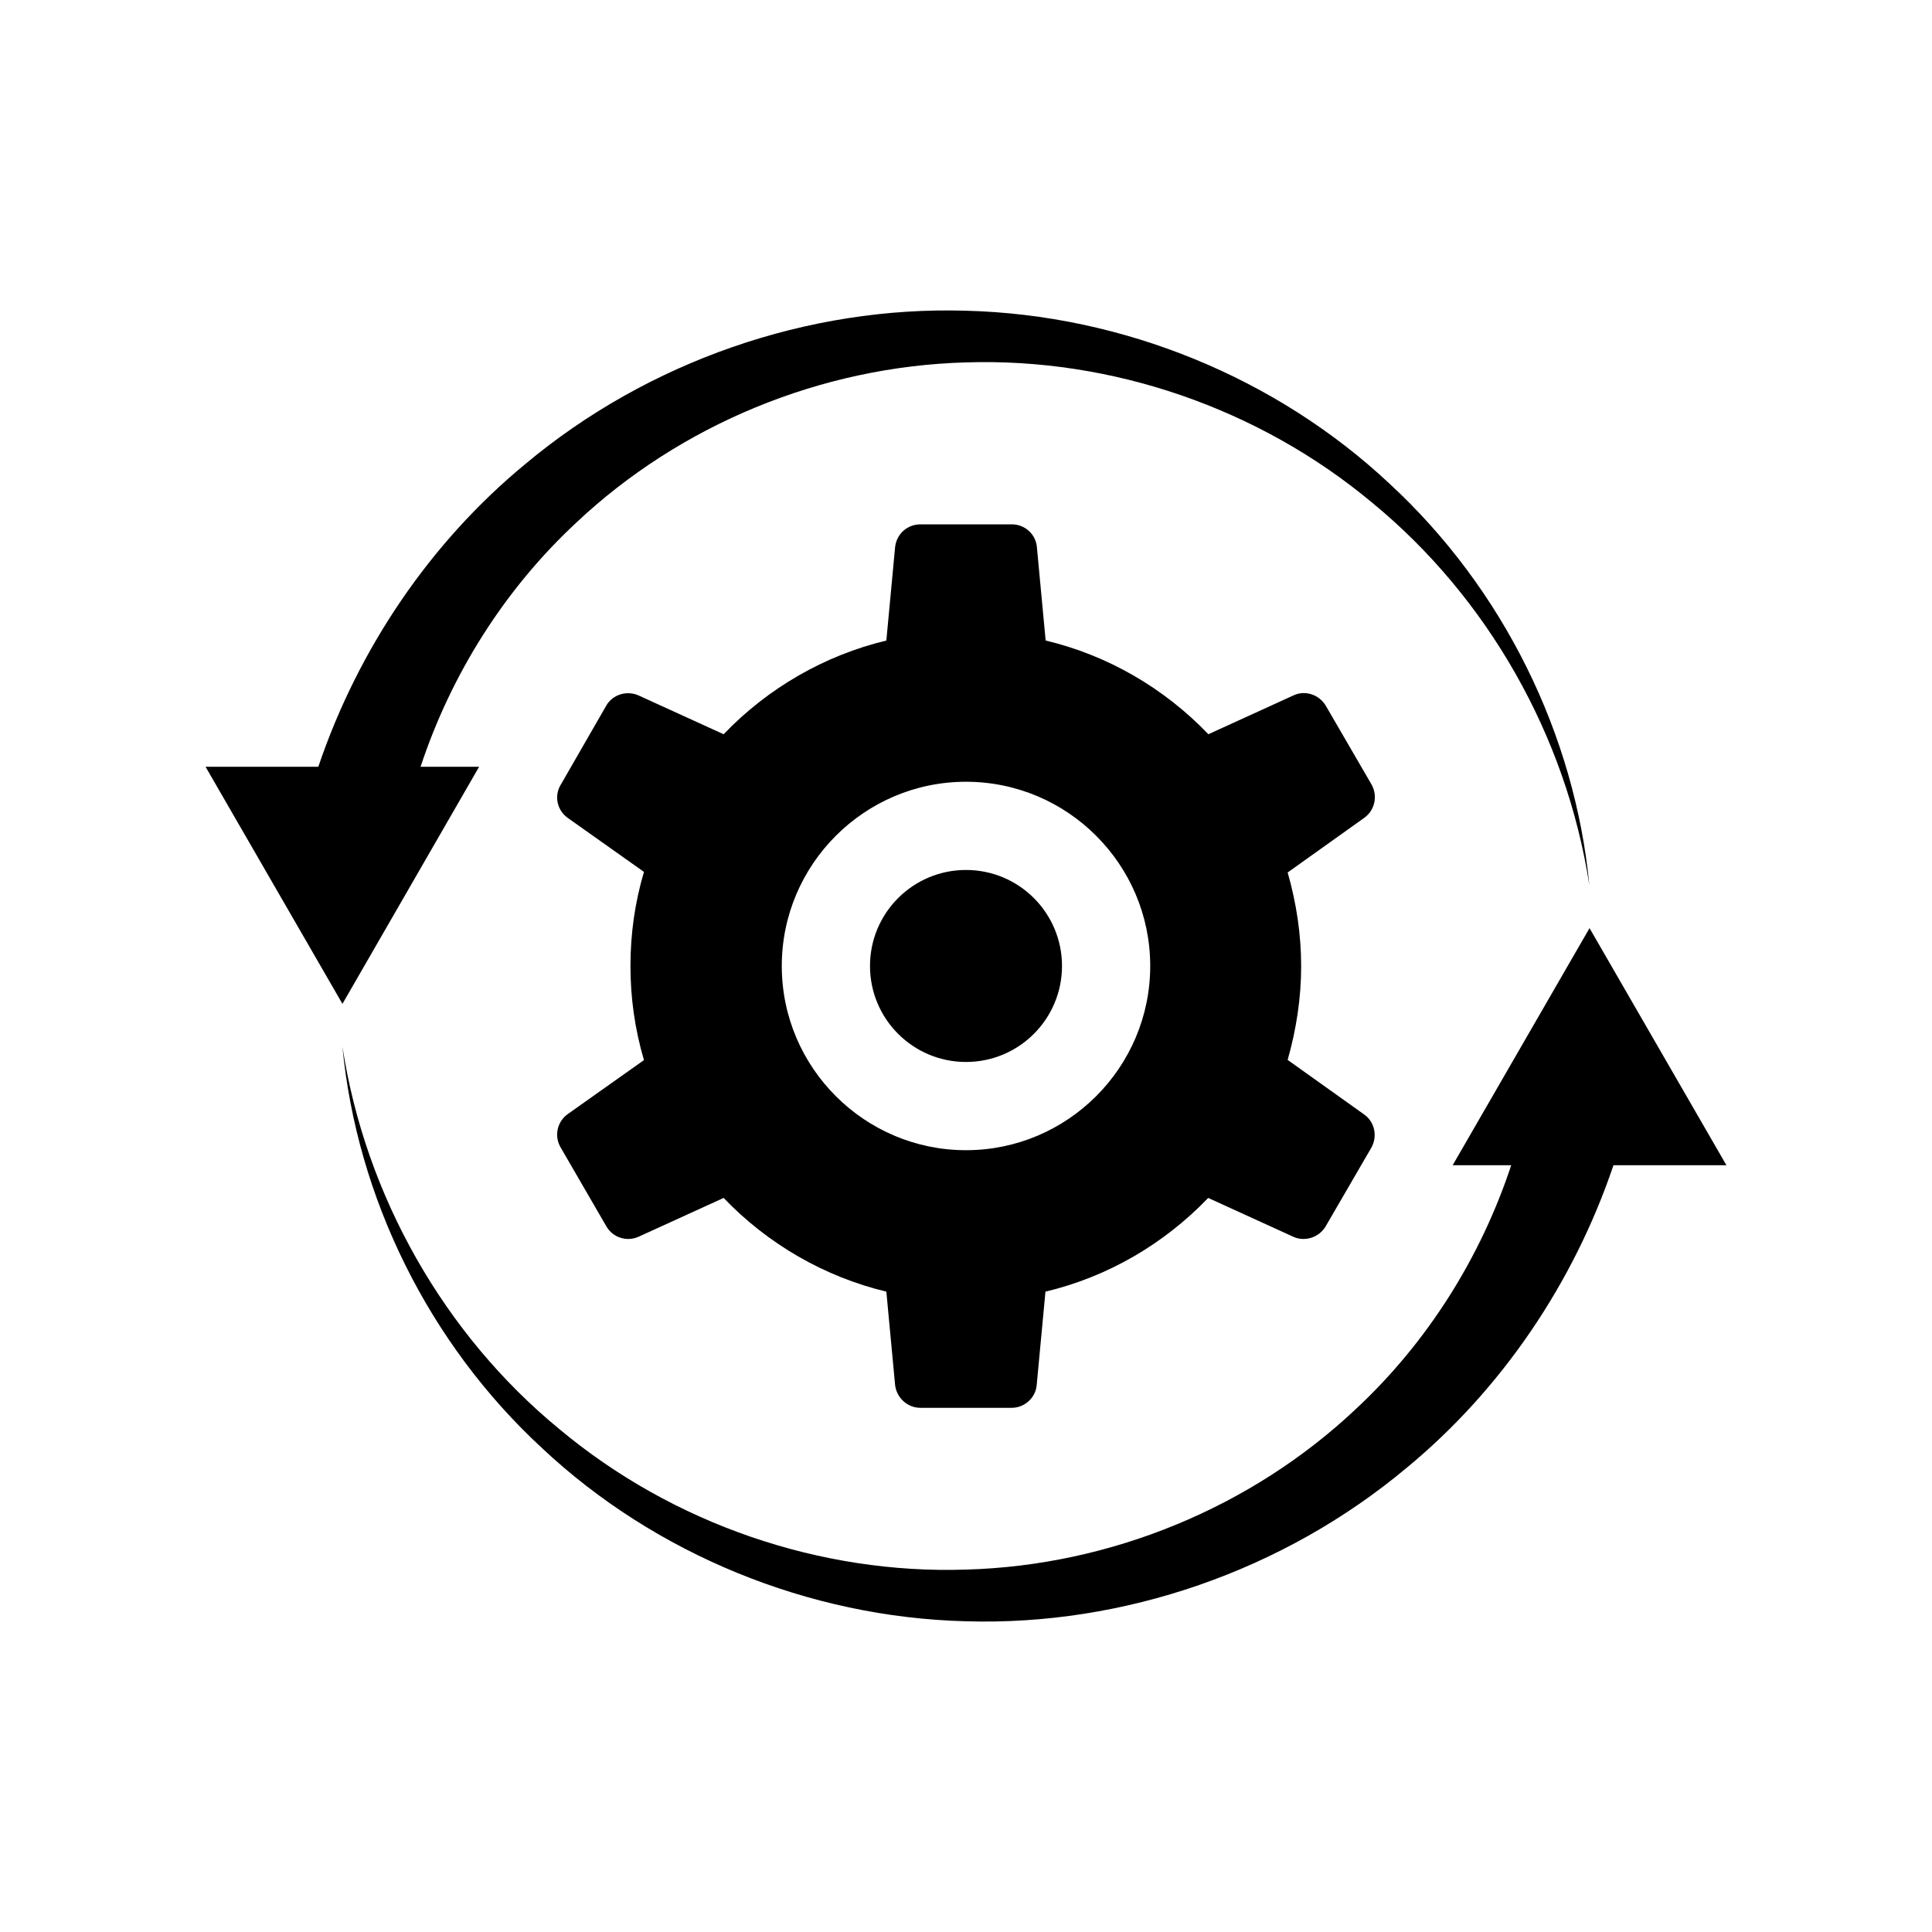
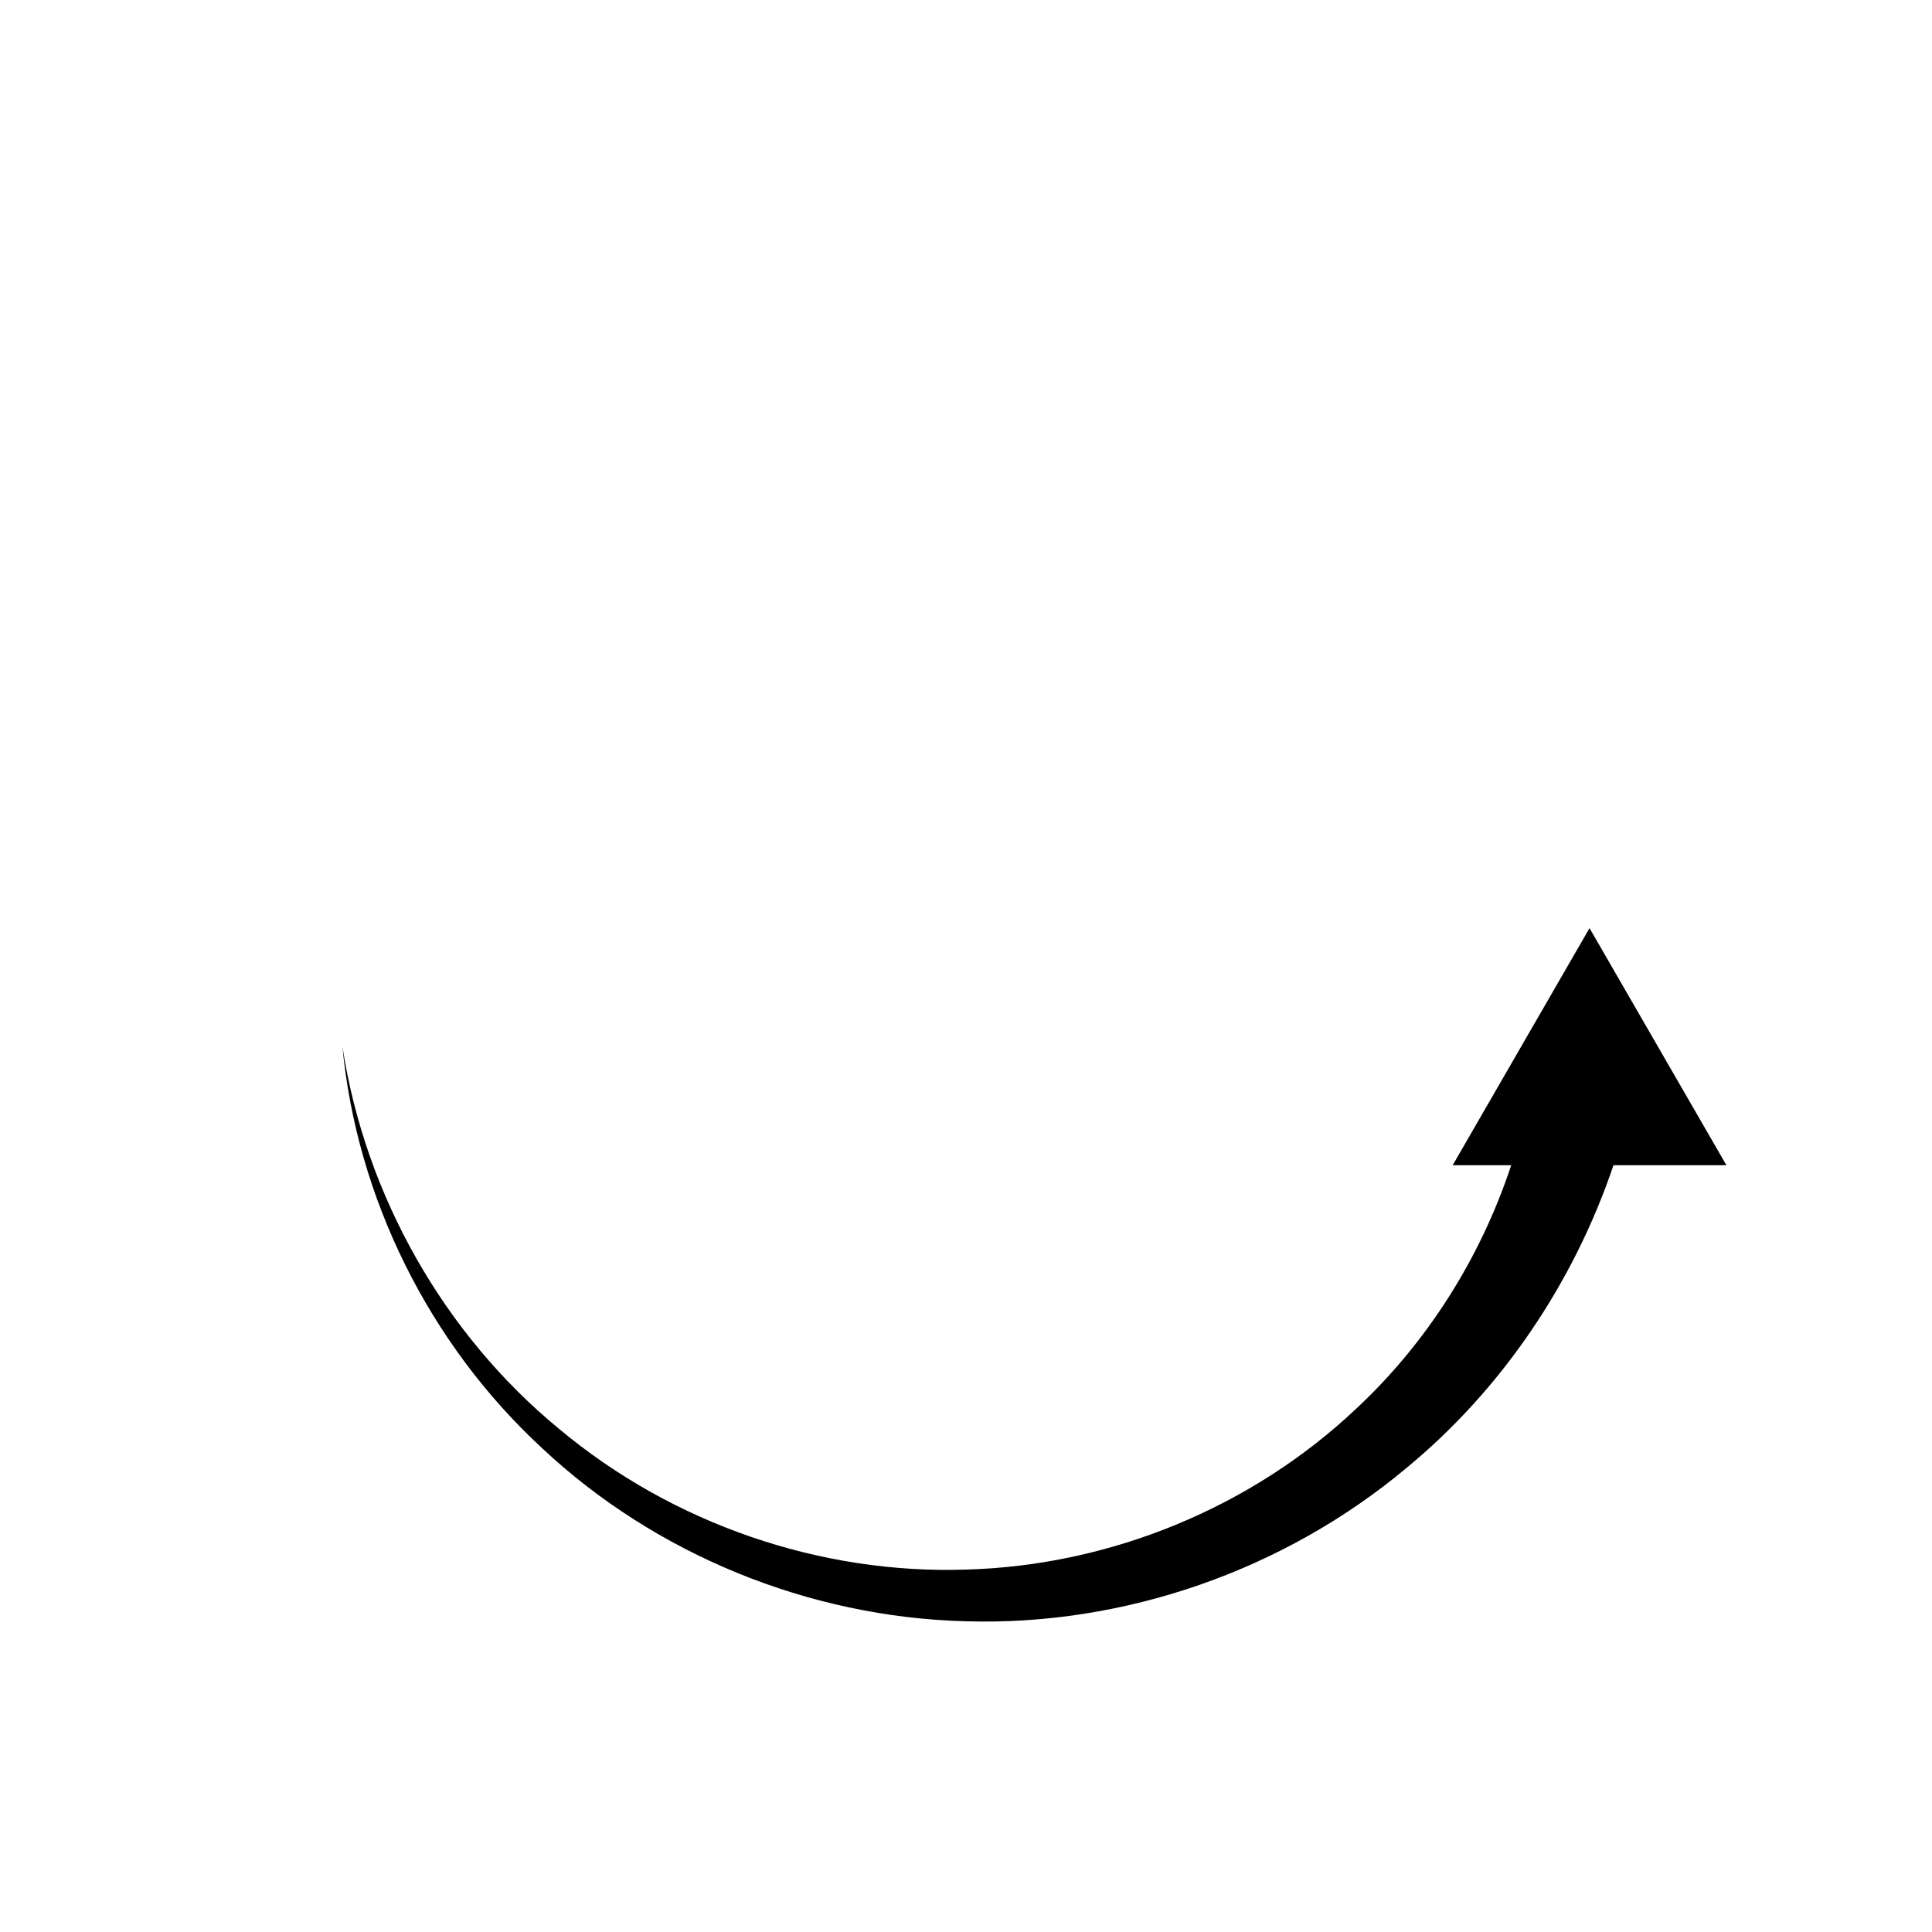
<svg xmlns="http://www.w3.org/2000/svg" fill="#000000" width="800px" height="800px" version="1.1" viewBox="144 144 512 512">
  <g>
    <path d="m528.97 452.8h15.516c-8.062 24.383-22.168 46.953-41.312 64.738-27.457 25.844-64.738 41.363-103.23 42.422-38.492 1.258-77.586-12.043-107.77-37.281-30.324-24.938-51.336-61.617-57.43-101.32 3.828 39.953 22.824 78.645 52.949 106.45 29.875 28.012 70.535 44.789 112.3 45.848 41.715 1.258 84.188-13.352 116.83-40.707 25.09-20.707 44.184-48.871 54.766-80.156h29.926l-36.273-62.824z" />
-     <path d="m270.97 347.2h-15.516c8.062-24.383 22.168-46.953 41.312-64.738 27.457-25.844 64.738-41.363 103.23-42.422 38.492-1.258 77.586 12.043 107.77 37.281 30.379 24.988 51.34 61.617 57.434 101.32-3.828-39.953-22.824-78.645-52.949-106.45-29.875-28.012-70.535-44.789-112.3-45.848-41.715-1.258-84.188 13.352-116.83 40.707-25.09 20.707-44.184 48.871-54.766 80.156h-29.875l36.273 62.824z" />
-     <path d="m507.46 351.88-12.141-20.906c-1.812-2.973-5.543-4.133-8.566-2.672l-22.52 10.277c-11.738-12.242-26.652-20.906-43.125-24.836l-2.316-24.688c-0.25-3.477-3.223-6.098-6.602-6.098l-24.285 0.004c-3.477 0-6.348 2.57-6.699 6.098l-2.316 24.688c-16.375 3.93-31.387 12.594-43.125 24.836l-22.52-10.277c-3.125-1.41-6.902-0.25-8.566 2.672l-12.09 21.008c-1.812 2.973-0.906 6.801 1.863 8.766l20.203 14.309c-2.418 8.16-3.578 16.473-3.578 24.938 0 8.414 1.16 16.727 3.578 24.938l-20.203 14.309c-2.769 1.965-3.68 5.793-1.863 8.867l12.09 20.859c1.715 3.023 5.441 4.18 8.566 2.769l22.52-10.277c11.738 12.242 26.754 20.906 43.125 24.836l2.316 24.688c0.352 3.375 3.223 6.098 6.699 6.098h24.234c3.375 0 6.348-2.672 6.602-6.098l2.316-24.688c16.473-3.93 31.387-12.594 43.125-24.836l22.52 10.277c3.023 1.41 6.801 0.25 8.566-2.672l12.141-20.906c1.715-3.023 0.906-6.902-1.965-8.867l-20.203-14.41c2.316-8.16 3.578-16.473 3.578-24.836 0-8.414-1.258-16.727-3.578-24.836l20.203-14.41c2.922-2.019 3.731-5.898 2.016-8.922zm-107.46 96.934c-26.902 0-48.82-21.914-48.82-48.82 0-26.902 21.914-48.82 48.82-48.82 26.902 0 48.82 21.914 48.82 48.82-0.004 26.906-21.918 48.82-48.82 48.82z" />
-     <path d="m400 374.55c-14.055 0-25.441 11.387-25.441 25.441 0 14.055 11.387 25.441 25.441 25.441s25.441-11.387 25.441-25.441c0-14.055-11.387-25.441-25.441-25.441z" />
  </g>
</svg>